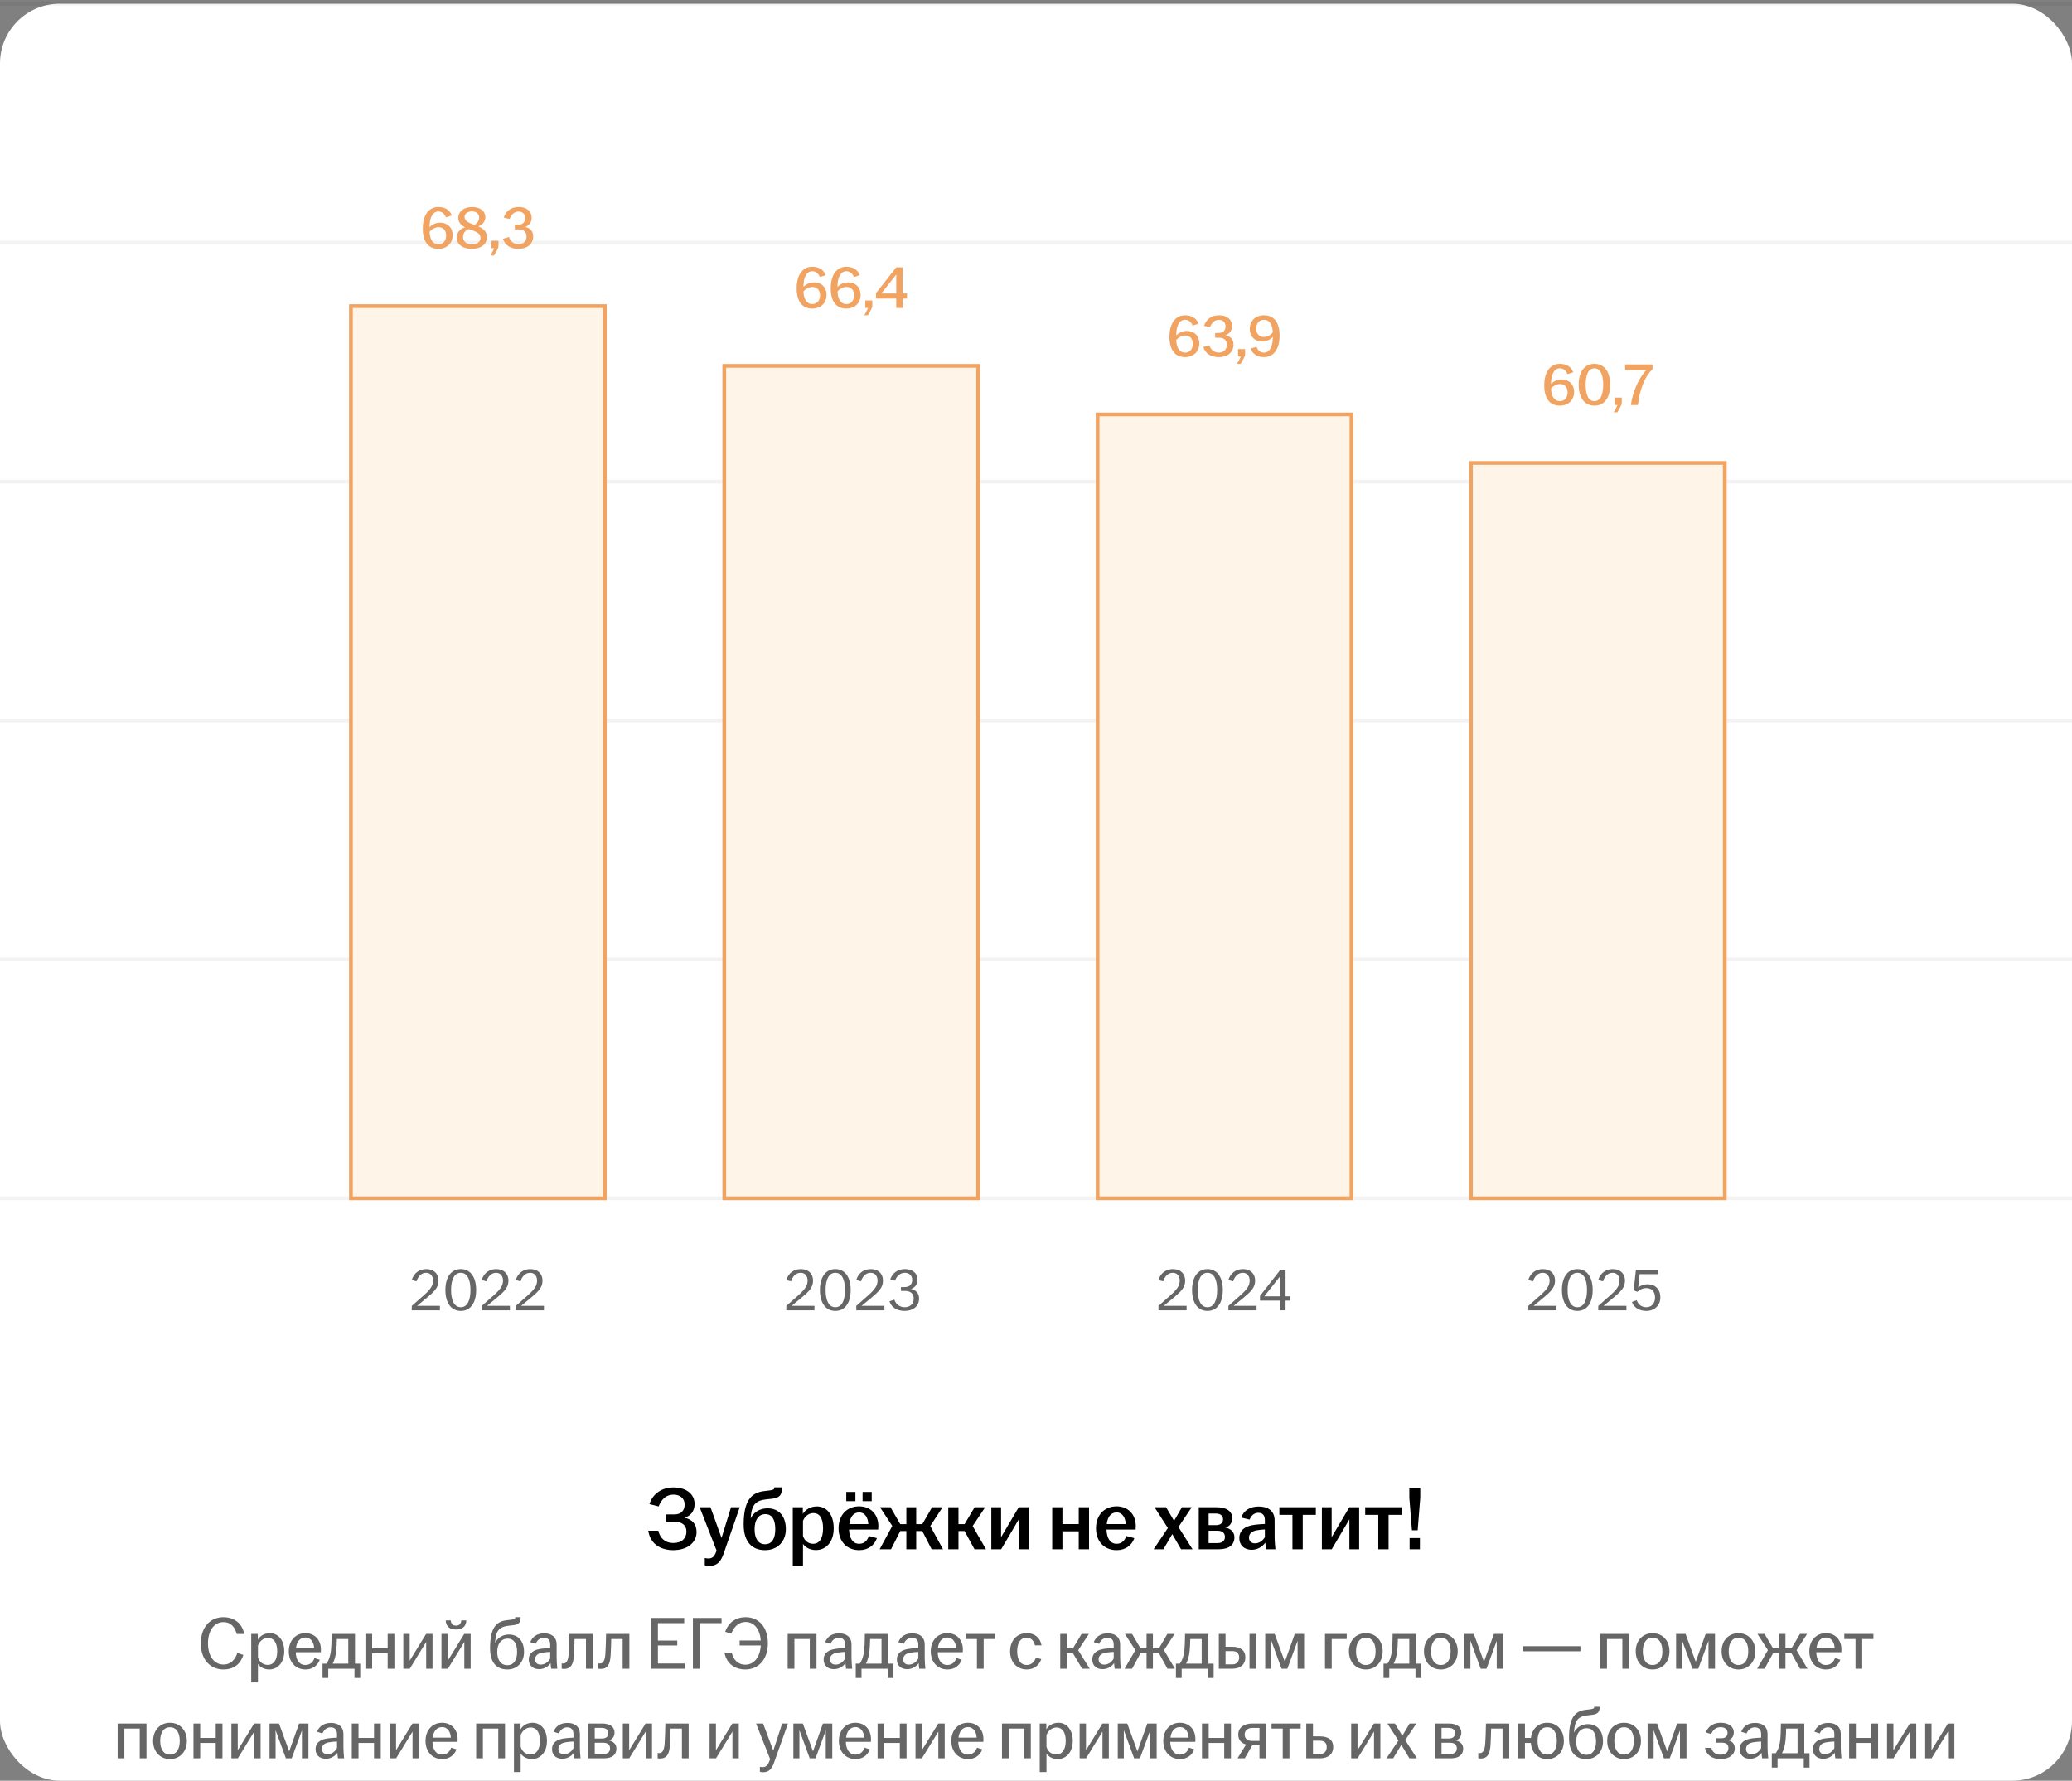
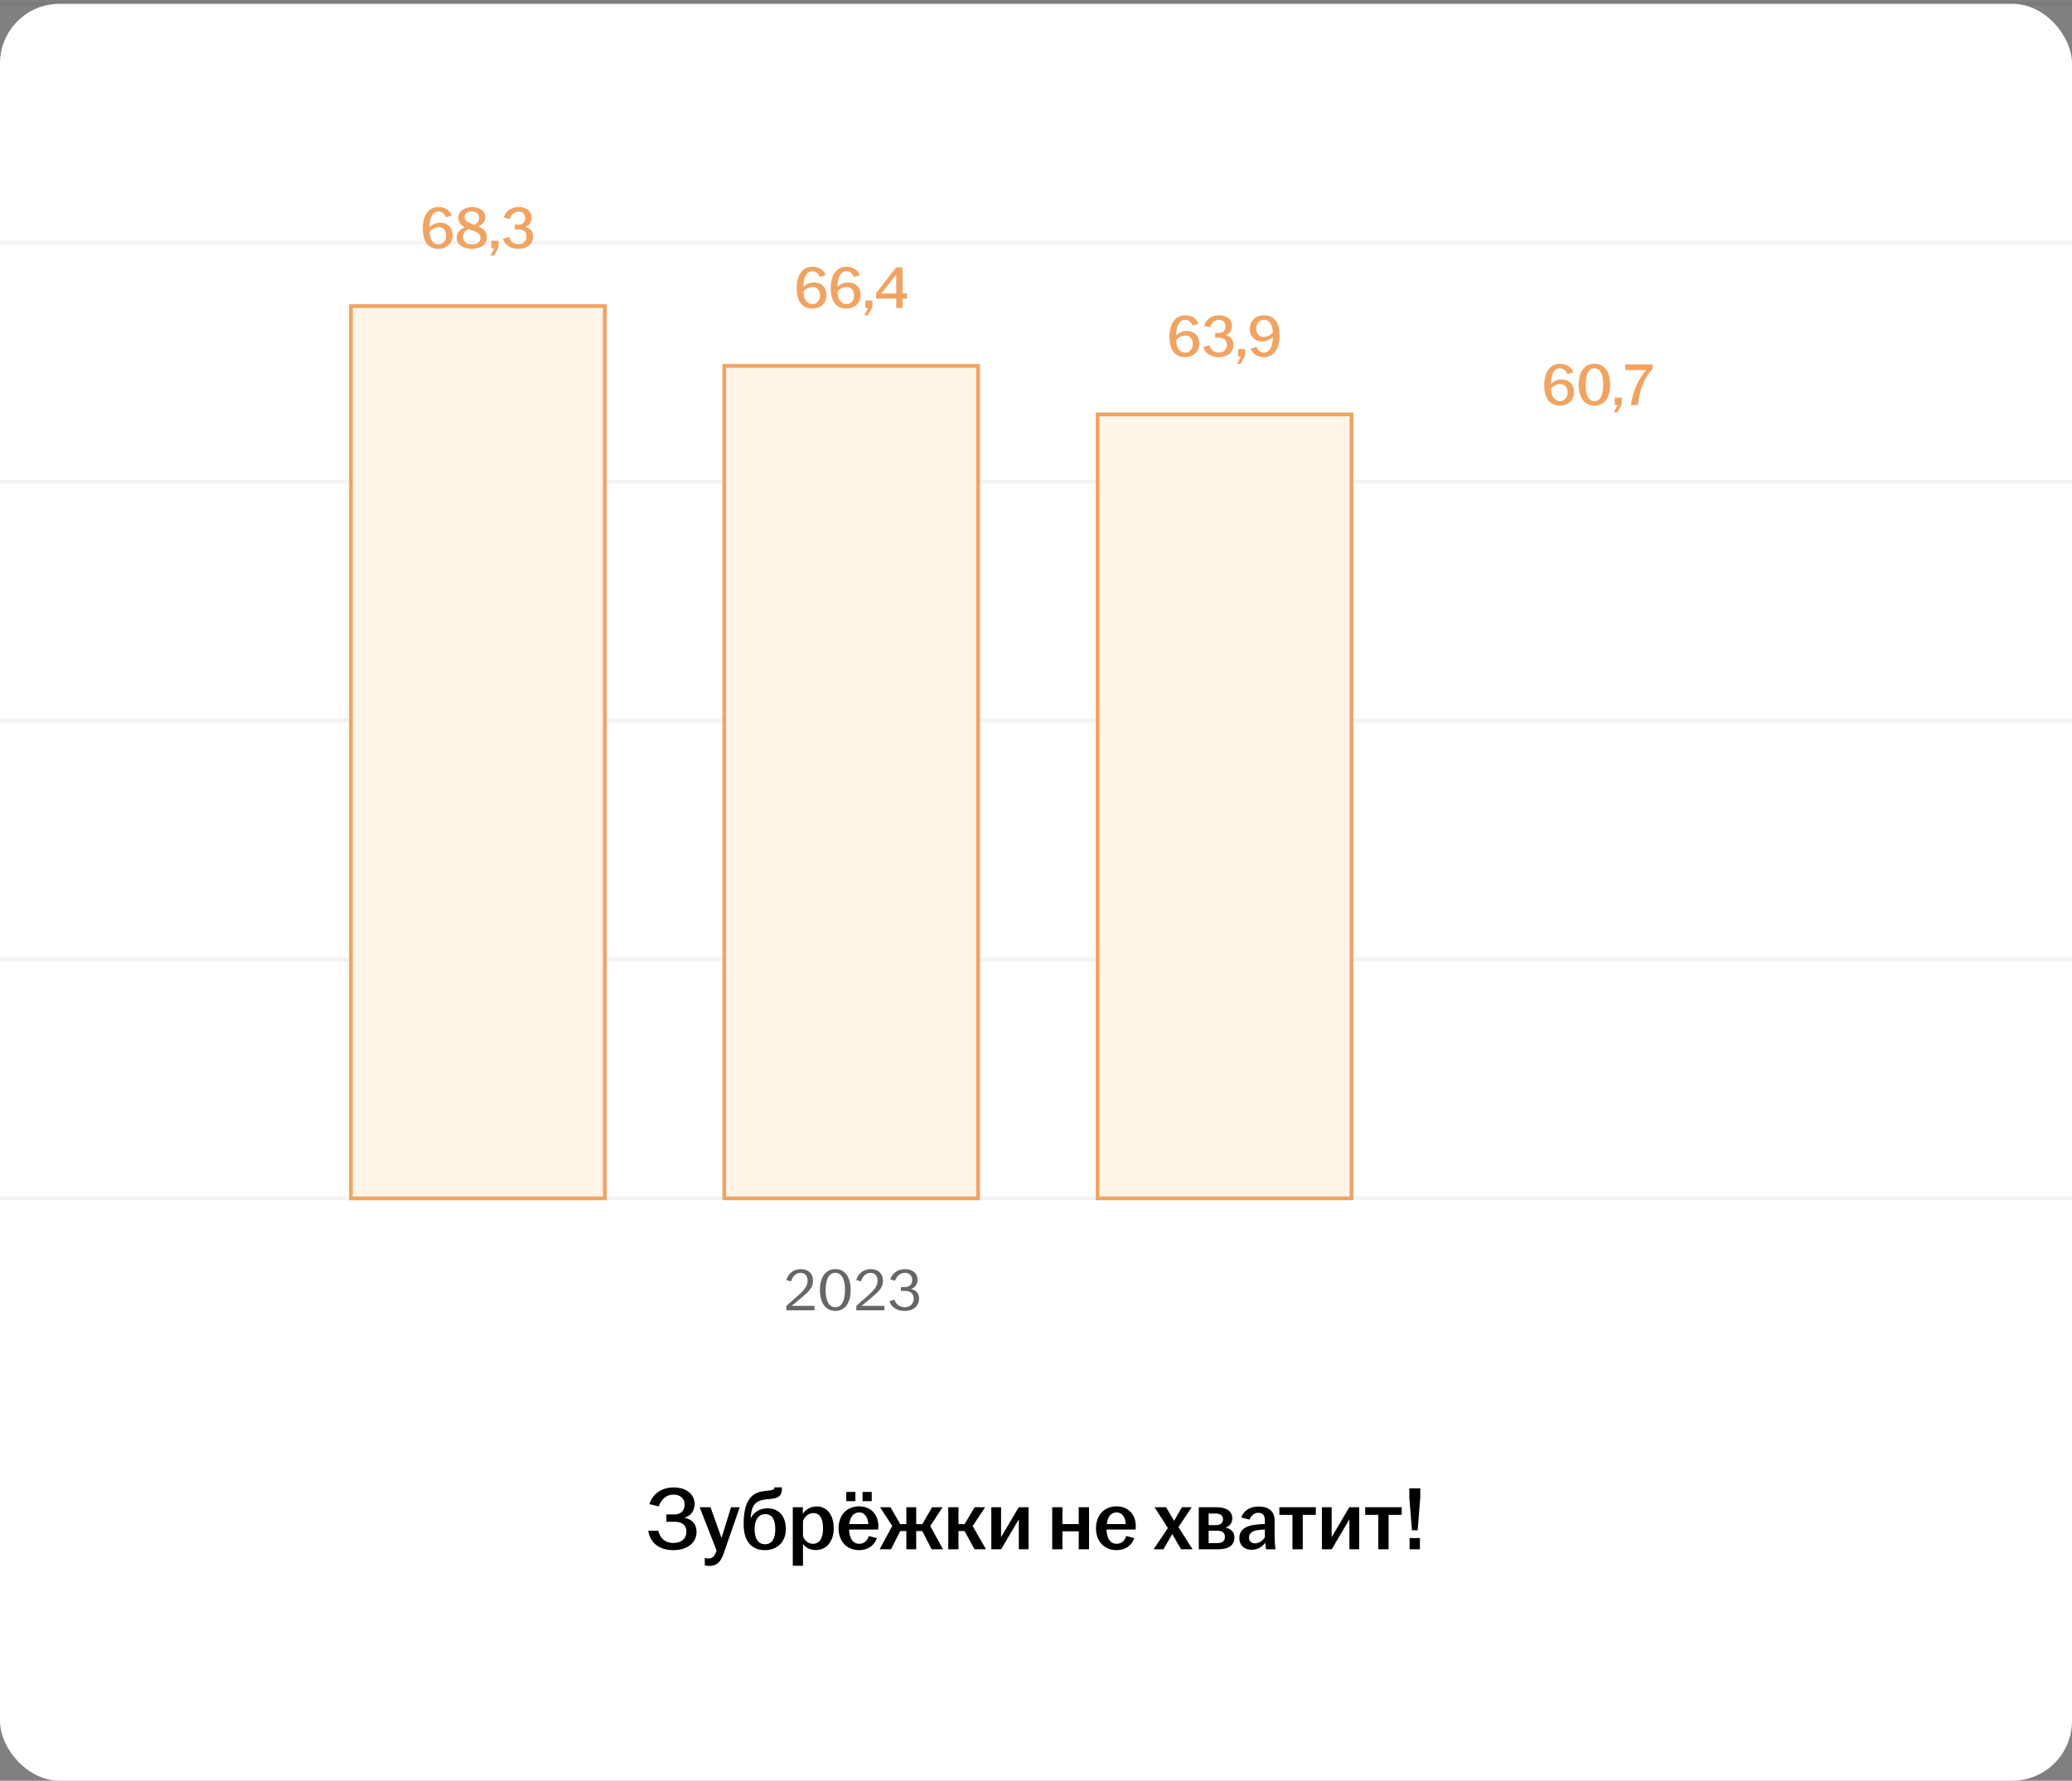
<svg xmlns="http://www.w3.org/2000/svg" width="555" height="477" viewBox="0 0 555 477" fill="none">
  <rect x="0" y="0" width="555" height="477" fill="#808080" stroke="none" />
  <rect y="1" width="555" height="476" rx="16" fill="white" />
  <g opacity="0.05">
    <path d="M555 1L6.67572e-06 1" stroke="black" />
    <path d="M555 65L6.67572e-06 65" stroke="black" />
    <path d="M555 129L6.67572e-06 129" stroke="black" />
    <path d="M555 193L6.67572e-06 193" stroke="black" />
    <path d="M555 257L6.67572e-06 257" stroke="black" />
    <path d="M555 321L6.67572e-06 321" stroke="black" />
  </g>
-   <path d="M110.304 349.816C111.376 348.888 112.8 347.624 113.632 346.872C115.36 345.336 116 344.312 116 343.032C116 341.864 115.328 340.952 114.176 340.952C112.864 340.952 111.984 341.896 111.568 343.24L110.288 342.888C110.864 341.032 112.304 339.96 114.192 339.96C116.128 339.96 117.456 341.128 117.456 343.032C117.456 344.904 116.384 345.928 114.304 347.672C113.44 348.392 112.592 349.08 111.712 349.8H117.84V351H110.304V349.816ZM123.43 351.16C120.838 351.16 119.302 349 119.302 345.56C119.302 342.12 120.838 339.96 123.43 339.96C126.022 339.96 127.542 342.12 127.542 345.56C127.542 349 126.022 351.16 123.43 351.16ZM120.822 345.56C120.822 348.312 121.67 350.168 123.43 350.168C125.19 350.168 126.022 348.312 126.022 345.56C126.022 342.808 125.19 340.952 123.43 340.952C121.67 340.952 120.822 342.808 120.822 345.56ZM129.038 349.816C130.11 348.888 131.534 347.624 132.366 346.872C134.094 345.336 134.734 344.312 134.734 343.032C134.734 341.864 134.062 340.952 132.91 340.952C131.598 340.952 130.718 341.896 130.302 343.24L129.022 342.888C129.598 341.032 131.038 339.96 132.926 339.96C134.862 339.96 136.19 341.128 136.19 343.032C136.19 344.904 135.118 345.928 133.038 347.672C132.174 348.392 131.326 349.08 130.446 349.8H136.574V351H129.038V349.816ZM138.163 349.816C139.235 348.888 140.659 347.624 141.491 346.872C143.219 345.336 143.859 344.312 143.859 343.032C143.859 341.864 143.187 340.952 142.035 340.952C140.723 340.952 139.843 341.896 139.427 343.24L138.147 342.888C138.723 341.032 140.163 339.96 142.051 339.96C143.987 339.96 145.315 341.128 145.315 343.032C145.315 344.904 144.243 345.928 142.163 347.672C141.299 348.392 140.451 349.08 139.571 349.8H145.699V351H138.163V349.816Z" fill="black" fill-opacity="0.6" />
  <path d="M210.626 349.816C211.698 348.888 213.122 347.624 213.954 346.872C215.682 345.336 216.322 344.312 216.322 343.032C216.322 341.864 215.65 340.952 214.498 340.952C213.186 340.952 212.306 341.896 211.89 343.24L210.61 342.888C211.186 341.032 212.626 339.96 214.514 339.96C216.45 339.96 217.778 341.128 217.778 343.032C217.778 344.904 216.706 345.928 214.626 347.672C213.762 348.392 212.914 349.08 212.034 349.8H218.162V351H210.626V349.816ZM223.751 351.16C221.159 351.16 219.623 349 219.623 345.56C219.623 342.12 221.159 339.96 223.751 339.96C226.343 339.96 227.863 342.12 227.863 345.56C227.863 349 226.343 351.16 223.751 351.16ZM221.143 345.56C221.143 348.312 221.991 350.168 223.751 350.168C225.511 350.168 226.343 348.312 226.343 345.56C226.343 342.808 225.511 340.952 223.751 340.952C221.991 340.952 221.143 342.808 221.143 345.56ZM229.36 349.816C230.432 348.888 231.856 347.624 232.688 346.872C234.416 345.336 235.056 344.312 235.056 343.032C235.056 341.864 234.384 340.952 233.232 340.952C231.92 340.952 231.04 341.896 230.624 343.24L229.344 342.888C229.92 341.032 231.36 339.96 233.248 339.96C235.184 339.96 236.512 341.128 236.512 343.032C236.512 344.904 235.44 345.928 233.36 347.672C232.496 348.392 231.648 349.08 230.768 349.8H236.896V351H229.36V349.816ZM242.357 351.16C240.325 351.16 238.837 350.296 238.245 348.584L239.557 348.136C239.957 349.32 240.933 350.168 242.341 350.168C243.813 350.168 244.741 349.224 244.741 347.864C244.741 346.504 243.893 345.8 242.341 345.8H241.317V344.776H242.341C243.685 344.776 244.341 343.992 244.341 342.856C244.341 341.768 243.637 340.952 242.389 340.952C241.077 340.952 240.165 341.88 239.733 343.064L238.453 342.696C239.125 340.952 240.453 339.96 242.437 339.96C244.437 339.96 245.765 341.08 245.765 342.792C245.765 343.976 245.125 344.936 244.005 345.272C245.301 345.56 246.181 346.328 246.181 347.848C246.181 349.896 244.581 351.16 242.357 351.16Z" fill="black" fill-opacity="0.6" />
-   <path d="M310.305 349.816C311.377 348.888 312.801 347.624 313.633 346.872C315.361 345.336 316.001 344.312 316.001 343.032C316.001 341.864 315.329 340.952 314.177 340.952C312.865 340.952 311.985 341.896 311.569 343.24L310.289 342.888C310.865 341.032 312.305 339.96 314.193 339.96C316.129 339.96 317.457 341.128 317.457 343.032C317.457 344.904 316.385 345.928 314.305 347.672C313.441 348.392 312.593 349.08 311.713 349.8H317.841V351H310.305V349.816ZM323.431 351.16C320.839 351.16 319.303 349 319.303 345.56C319.303 342.12 320.839 339.96 323.431 339.96C326.023 339.96 327.543 342.12 327.543 345.56C327.543 349 326.023 351.16 323.431 351.16ZM320.823 345.56C320.823 348.312 321.671 350.168 323.431 350.168C325.191 350.168 326.023 348.312 326.023 345.56C326.023 342.808 325.191 340.952 323.431 340.952C321.671 340.952 320.823 342.808 320.823 345.56ZM329.04 349.816C330.112 348.888 331.536 347.624 332.368 346.872C334.096 345.336 334.736 344.312 334.736 343.032C334.736 341.864 334.064 340.952 332.912 340.952C331.6 340.952 330.72 341.896 330.304 343.24L329.024 342.888C329.6 341.032 331.04 339.96 332.928 339.96C334.864 339.96 336.192 341.128 336.192 343.032C336.192 344.904 335.12 345.928 333.04 347.672C332.176 348.392 331.328 349.08 330.448 349.8H336.576V351H329.04V349.816ZM342.968 351V348.392H337.496V347.128L342.984 340.12H344.344V347.256H345.608V348.392H344.344V351H342.968ZM338.648 347.256H342.968V341.784L338.648 347.256Z" fill="black" fill-opacity="0.6" />
-   <path d="M409.375 349.816C410.447 348.888 411.871 347.624 412.703 346.872C414.431 345.336 415.071 344.312 415.071 343.032C415.071 341.864 414.399 340.952 413.247 340.952C411.935 340.952 411.055 341.896 410.639 343.24L409.359 342.888C409.935 341.032 411.375 339.96 413.263 339.96C415.199 339.96 416.527 341.128 416.527 343.032C416.527 344.904 415.455 345.928 413.375 347.672C412.511 348.392 411.663 349.08 410.783 349.8H416.911V351H409.375V349.816ZM422.501 351.16C419.909 351.16 418.373 349 418.373 345.56C418.373 342.12 419.909 339.96 422.501 339.96C425.093 339.96 426.613 342.12 426.613 345.56C426.613 349 425.093 351.16 422.501 351.16ZM419.893 345.56C419.893 348.312 420.741 350.168 422.501 350.168C424.261 350.168 425.093 348.312 425.093 345.56C425.093 342.808 424.261 340.952 422.501 340.952C420.741 340.952 419.893 342.808 419.893 345.56ZM428.11 349.816C429.182 348.888 430.606 347.624 431.438 346.872C433.166 345.336 433.806 344.312 433.806 343.032C433.806 341.864 433.134 340.952 431.982 340.952C430.67 340.952 429.79 341.896 429.374 343.24L428.094 342.888C428.67 341.032 430.11 339.96 431.998 339.96C433.934 339.96 435.262 341.128 435.262 343.032C435.262 344.904 434.19 345.928 432.11 347.672C431.246 348.392 430.398 349.08 429.518 349.8H435.646V351H428.11V349.816ZM440.995 351.16C439.123 351.16 437.683 350.312 437.123 348.76L438.403 348.296C438.819 349.432 439.667 350.168 440.995 350.168C442.371 350.168 443.315 349.128 443.315 347.56C443.315 346.024 442.467 345.048 440.979 345.048C440.019 345.048 439.203 345.464 438.595 346.04L437.587 345.64L438.195 340.12H444.083V341.32H439.187L438.803 344.888C439.379 344.392 440.275 344.024 441.267 344.024C443.427 344.024 444.739 345.384 444.739 347.544C444.739 349.656 443.187 351.16 440.995 351.16Z" fill="black" fill-opacity="0.6" />
  <path d="M180.363 415.24C176.595 415.24 174.123 413.296 173.643 410.032H176.331C176.739 411.88 178.035 413.32 180.363 413.32C182.691 413.32 183.867 412 183.867 410.272C183.867 408.688 182.811 407.632 180.723 407.632H178.491V405.664H180.675C182.523 405.664 183.387 404.512 183.387 403C183.387 401.44 182.235 400.36 180.411 400.36C178.347 400.36 177.099 401.752 176.427 403.528L173.955 402.904C174.843 400.12 177.267 398.44 180.411 398.44C183.699 398.44 186.051 400.12 186.051 402.88C186.051 404.68 185.091 406.048 183.339 406.552C185.379 406.984 186.579 408.208 186.579 410.392C186.579 413.152 184.179 415.24 180.363 415.24ZM189.979 419.464C189.571 419.464 189.091 419.392 188.779 419.296V417.328C189.019 417.4 189.379 417.472 189.715 417.472C190.771 417.472 191.323 416.992 191.755 415.84L191.947 415.36L187.411 403.744H190.315L193.267 411.976L195.811 403.744H198.139L193.819 416.2C193.003 418.528 191.923 419.464 189.979 419.464ZM204.928 415.24C201.472 415.24 199.192 413.08 199.192 408.352C199.192 402.136 201.136 399.832 204.664 399.424L206.224 399.232C207.184 399.112 207.424 398.92 207.424 398.488V398.416H209.44V398.752C209.44 400.432 208.816 401.224 206.8 401.464L205.24 401.632C202.528 401.92 201.352 403.024 201.112 406.264L201.088 406.72C201.808 405.16 203.464 404.032 205.576 404.032C208.648 404.032 210.496 406.144 210.496 409.6C210.496 413.032 208.168 415.24 204.928 415.24ZM202.12 409.624C202.12 412.024 203.032 413.656 204.928 413.656C206.848 413.656 207.664 412.024 207.664 409.624C207.664 407.248 206.92 405.592 205 405.592C203.104 405.592 202.12 407.248 202.12 409.624ZM212.35 419.416V403.744H215.038V405.52C215.734 404.44 216.982 403.528 218.806 403.528C221.302 403.528 223.318 405.544 223.318 409.384C223.318 413.224 221.11 415.216 218.542 415.216C216.934 415.216 215.71 414.496 215.086 413.56V419.416H212.35ZM215.086 411.424C215.446 412.648 216.478 413.536 217.774 413.536C219.478 413.536 220.462 412.096 220.462 409.384C220.462 406.648 219.502 405.304 217.87 405.304C216.622 405.304 215.542 406.216 215.086 407.392V411.424ZM230.136 415.24C226.896 415.24 224.616 412.96 224.616 409.384C224.616 405.808 226.896 403.504 230.112 403.504C233.16 403.504 235.272 405.592 235.272 408.808C235.272 409.192 235.248 409.48 235.224 409.72H227.424C227.52 411.976 228.36 413.536 230.136 413.536C231.6 413.536 232.368 412.552 232.728 411.448L234.888 412.024C234.24 413.872 232.608 415.24 230.136 415.24ZM226.68 402.112V399.64H229.128V402.112H226.68ZM227.496 408.256H232.584C232.512 406.696 231.792 405.136 230.136 405.136C228.552 405.136 227.712 406.408 227.496 408.256ZM231.048 402.112V399.64H233.496V402.112H231.048ZM235.621 415L239.005 408.76L235.717 403.744H238.525L241.141 408.28H242.773V403.744H245.413V408.28H247.045L249.661 403.744H252.469L249.181 408.784L252.589 415H249.541L247.045 410.128H245.413V415H242.773V410.128H241.141L238.669 415H235.621ZM253.999 415V403.744H256.735V408.28H258.367L261.055 403.744H263.887L260.527 408.784L264.103 415H261.031L258.367 410.128H256.735V415H253.999ZM265.53 415V403.744H268.146V411.76L272.874 403.744H275.514V415H272.898V406.984L268.17 415H265.53ZM281.842 415V403.744H284.578V408.256H288.946V403.744H291.706V415H288.946V410.2H284.578V415H281.842ZM299.089 415.24C295.849 415.24 293.569 412.96 293.569 409.384C293.569 405.808 295.849 403.504 299.065 403.504C302.113 403.504 304.225 405.592 304.225 408.808C304.225 409.192 304.201 409.48 304.177 409.72H296.377C296.473 411.976 297.313 413.536 299.089 413.536C300.553 413.536 301.321 412.552 301.681 411.448L303.841 412.024C303.193 413.872 301.561 415.24 299.089 415.24ZM296.449 408.256H301.537C301.465 406.696 300.745 405.136 299.089 405.136C297.505 405.136 296.665 406.408 296.449 408.256ZM309.01 415L312.826 409.312L309.25 403.744H312.346L314.482 407.392L316.594 403.744H319.21L315.658 409.048L319.426 415H316.354L314.002 410.944L311.626 415H309.01ZM321.1 415V403.744H325.852C328.492 403.744 330.076 404.776 330.076 406.72C330.076 407.896 329.404 408.88 328.228 409.192C329.596 409.456 330.652 410.32 330.652 411.808C330.652 413.776 329.26 415 326.452 415H321.1ZM323.74 413.344H326.092C327.46 413.344 328.108 412.72 328.108 411.688C328.108 410.656 327.436 410.032 326.068 410.032H323.74V413.344ZM323.74 408.544H325.684C326.932 408.544 327.604 407.968 327.604 406.96C327.604 406 326.908 405.424 325.588 405.424H323.74V408.544ZM335.275 415.144C333.283 415.144 331.963 413.92 331.963 412.024C331.963 409.72 333.739 408.712 336.259 408.424C337.195 408.304 338.107 408.256 338.803 408.232V407.2C338.803 405.88 338.179 405.232 337.027 405.232C335.899 405.232 335.107 406.024 334.723 407.056L332.467 406.504C333.163 404.56 334.891 403.552 337.147 403.552C339.667 403.552 341.419 404.728 341.419 407.272V411.616C341.419 412.816 341.539 414.016 341.635 415H339.115C339.043 414.472 338.947 413.776 338.923 413.224C338.227 414.232 336.931 415.144 335.275 415.144ZM334.555 411.88C334.555 412.864 335.203 413.416 336.163 413.416C337.267 413.416 338.251 412.72 338.803 411.76V409.696C338.131 409.72 337.459 409.792 336.715 409.912C335.347 410.128 334.555 410.8 334.555 411.88ZM346.192 415V405.784H342.688V403.744H352.456V405.784H348.952V415H346.192ZM354.077 415V403.744H356.693V411.76L361.421 403.744H364.061V415H361.445V406.984L356.717 415H354.077ZM369.184 415V405.784H365.68V403.744H375.448V405.784H371.944V415H369.184ZM378.197 409.912L377.501 401.176V398.68H380.429V401.176L379.733 409.912H378.197ZM377.573 415V412H380.333V415H377.573Z" fill="black" />
-   <path d="M59.851 447.2C56.311 447.2 53.791 444.54 53.791 440.22C53.791 435.9 56.271 433.2 59.851 433.2C62.871 433.2 64.931 435 65.411 437.7H63.391C62.991 435.98 61.911 434.52 59.851 434.52C57.291 434.52 55.711 436.86 55.711 440.22C55.711 443.58 57.331 445.88 59.851 445.88C61.911 445.88 63.051 444.42 63.571 442.78L65.191 443.3C64.471 445.62 62.751 447.2 59.851 447.2ZM67.294 450.68V437.68H69.054V439.22C69.654 438.26 70.714 437.48 72.294 437.48C74.394 437.48 76.134 439.18 76.134 442.34C76.134 445.5 74.254 447.2 72.094 447.2C70.694 447.2 69.634 446.54 69.094 445.72V450.68H67.294ZM69.094 443.88C69.394 445.08 70.394 445.98 71.694 445.98C73.294 445.98 74.254 444.64 74.254 442.34C74.254 440.04 73.334 438.74 71.774 438.74C70.534 438.74 69.494 439.66 69.094 440.8V443.88ZM81.817 447.2C79.217 447.2 77.357 445.26 77.357 442.34C77.357 439.42 79.217 437.48 81.797 437.48C84.337 437.48 85.957 439.3 85.957 441.84C85.957 442.18 85.957 442.4 85.937 442.58H79.217C79.277 444.54 80.097 446 81.797 446C83.177 446 83.897 445.1 84.237 444.14L85.657 444.6C85.097 446.1 83.797 447.2 81.817 447.2ZM79.277 441.46H84.137C84.097 440.12 83.397 438.64 81.797 438.64C80.297 438.64 79.477 439.82 79.277 441.46ZM86.389 449.48V445.64H87.429C88.149 444.7 88.529 443.34 88.669 441.94C88.769 441 88.789 439.9 88.829 437.68H95.089V445.64H96.489V449.48H94.949V447H87.929V449.48H86.389ZM89.109 445.64H93.289V439.04H90.229C90.209 440.08 90.169 441.16 90.069 442.16C89.929 443.56 89.609 444.7 89.109 445.64ZM97.88 447V437.68H99.68V441.54H103.84V437.68H105.64V447H103.84V442.88H99.68V447H97.88ZM108.036 447V437.68H109.736V444.84L114.136 437.68H115.856V447H114.156V439.84L109.756 447H108.036ZM118.251 447V437.68H119.951V444.84L124.351 437.68H126.071V447H124.371V439.84L119.971 447H118.251ZM119.391 434.06H120.731C120.831 434.94 121.211 435.46 122.151 435.46C123.091 435.46 123.471 434.94 123.571 434.06H124.911C124.851 435.52 124.031 436.5 122.151 436.5C120.271 436.5 119.451 435.52 119.391 434.06ZM135.889 447.2C133.089 447.2 131.269 445.46 131.269 441.52C131.269 436.02 132.929 434.3 135.849 434C136.229 433.96 136.749 433.9 137.009 433.86C137.829 433.76 138.009 433.62 138.009 433.26V433.2H139.449V433.42C139.449 434.56 138.989 435.16 137.509 435.34L136.289 435.48C133.889 435.74 132.849 436.64 132.629 439.7L132.609 440.1C133.209 438.8 134.589 437.84 136.289 437.84C138.889 437.84 140.369 439.68 140.369 442.5C140.369 445.32 138.489 447.2 135.889 447.2ZM133.189 442.5C133.189 444.58 134.089 446.06 135.889 446.06C137.689 446.06 138.509 444.58 138.509 442.5C138.509 440.42 137.769 438.94 135.969 438.94C134.169 438.94 133.189 440.42 133.189 442.5ZM144.398 447.12C142.738 447.12 141.638 446.12 141.638 444.56C141.638 442.68 143.098 441.88 145.058 441.64C145.898 441.54 146.758 441.48 147.378 441.46V440.54C147.378 439.3 146.778 438.7 145.678 438.7C144.598 438.7 143.858 439.42 143.478 440.34L142.038 439.88C142.638 438.3 144.038 437.52 145.758 437.52C147.678 437.52 149.098 438.46 149.098 440.52V444.08C149.098 445.1 149.198 446.16 149.278 447H147.638C147.578 446.56 147.498 445.98 147.478 445.5C146.898 446.38 145.758 447.12 144.398 447.12ZM143.338 444.5C143.338 445.4 143.918 445.9 144.838 445.9C145.918 445.9 146.878 445.22 147.378 444.26V442.5C146.698 442.52 146.018 442.58 145.278 442.7C144.018 442.9 143.338 443.52 143.338 444.5ZM151.037 447.06C150.857 447.06 150.677 447.04 150.457 447V445.58C150.577 445.6 150.717 445.6 150.877 445.6C151.637 445.6 152.177 444.98 152.317 443.14C152.417 441.78 152.477 440 152.517 437.68H158.757V447H156.957V439.04H153.897C153.877 440.48 153.817 442.06 153.737 443.42C153.597 445.88 152.897 447.06 151.037 447.06ZM160.861 447.06C160.681 447.06 160.501 447.04 160.281 447V445.58C160.401 445.6 160.541 445.6 160.701 445.6C161.461 445.6 162.001 444.98 162.141 443.14C162.241 441.78 162.301 440 162.341 437.68H168.581V447H166.781V439.04H163.721C163.701 440.48 163.641 442.06 163.561 443.42C163.421 445.88 162.721 447.06 160.861 447.06ZM174.388 447V433.4H183.268V434.8H176.228V439.46H181.408V440.78H176.228V445.6H183.408V447H174.388ZM185.599 447V433.4H193.279V434.8H187.439V447H185.599ZM199.619 447.2C196.599 447.2 194.539 445.4 194.059 442.7H195.999C196.399 444.42 197.559 445.92 199.619 445.92C202.039 445.92 203.599 443.82 203.779 440.78H198.119V439.44H203.779C203.559 436.48 202.059 434.48 199.719 434.48C197.659 434.48 196.439 436.08 195.879 437.62L194.239 437.1C195.019 434.88 196.819 433.2 199.719 433.2C203.259 433.2 205.679 435.86 205.679 440.18C205.679 444.5 203.199 447.2 199.619 447.2ZM210.985 447V437.68H218.705V447H216.905V439.04H212.785V447H210.985ZM223.382 447.12C221.722 447.12 220.622 446.12 220.622 444.56C220.622 442.68 222.082 441.88 224.042 441.64C224.882 441.54 225.742 441.48 226.362 441.46V440.54C226.362 439.3 225.762 438.7 224.662 438.7C223.582 438.7 222.842 439.42 222.462 440.34L221.022 439.88C221.622 438.3 223.022 437.52 224.742 437.52C226.662 437.52 228.082 438.46 228.082 440.52V444.08C228.082 445.1 228.182 446.16 228.262 447H226.622C226.562 446.56 226.482 445.98 226.462 445.5C225.882 446.38 224.742 447.12 223.382 447.12ZM222.322 444.5C222.322 445.4 222.902 445.9 223.822 445.9C224.902 445.9 225.862 445.22 226.362 444.26V442.5C225.682 442.52 225.002 442.58 224.262 442.7C223.002 442.9 222.322 443.52 222.322 444.5ZM229.221 449.48V445.64H230.261C230.981 444.7 231.361 443.34 231.501 441.94C231.601 441 231.621 439.9 231.661 437.68H237.921V445.64H239.321V449.48H237.781V447H230.761V449.48H229.221ZM231.941 445.64H236.121V439.04H233.061C233.041 440.08 233.001 441.16 232.901 442.16C232.761 443.56 232.441 444.7 231.941 445.64ZM242.992 447.12C241.332 447.12 240.232 446.12 240.232 444.56C240.232 442.68 241.692 441.88 243.652 441.64C244.492 441.54 245.352 441.48 245.972 441.46V440.54C245.972 439.3 245.372 438.7 244.272 438.7C243.192 438.7 242.452 439.42 242.072 440.34L240.632 439.88C241.232 438.3 242.632 437.52 244.352 437.52C246.272 437.52 247.692 438.46 247.692 440.52V444.08C247.692 445.1 247.792 446.16 247.872 447H246.232C246.172 446.56 246.092 445.98 246.072 445.5C245.492 446.38 244.352 447.12 242.992 447.12ZM241.932 444.5C241.932 445.4 242.512 445.9 243.432 445.9C244.512 445.9 245.472 445.22 245.972 444.26V442.5C245.292 442.52 244.612 442.58 243.872 442.7C242.612 442.9 241.932 443.52 241.932 444.5ZM253.77 447.2C251.17 447.2 249.31 445.26 249.31 442.34C249.31 439.42 251.17 437.48 253.75 437.48C256.29 437.48 257.91 439.3 257.91 441.84C257.91 442.18 257.91 442.4 257.89 442.58H251.17C251.23 444.54 252.05 446 253.75 446C255.13 446 255.85 445.1 256.19 444.14L257.61 444.6C257.05 446.1 255.75 447.2 253.77 447.2ZM251.23 441.46H256.09C256.05 440.12 255.35 438.64 253.75 438.64C252.25 438.64 251.43 439.82 251.23 441.46ZM261.679 447V439.04H258.679V437.68H266.479V439.04H263.479V447H261.679ZM275.02 447.2C272.42 447.2 270.56 445.26 270.56 442.34C270.56 439.42 272.42 437.48 275.02 437.48C277.3 437.48 278.68 438.86 278.98 440.74H277.22C276.94 439.6 276.26 438.68 275.02 438.68C273.24 438.68 272.46 440.26 272.46 442.34C272.46 444.42 273.24 446 275.02 446C276.38 446 277.16 445.02 277.5 443.98L278.92 444.44C278.32 446.1 277 447.2 275.02 447.2ZM283.993 447V437.68H285.793V441.54H287.393L289.713 437.68H291.673L288.793 442.04L291.893 447H289.853L287.353 442.78H285.793V447H283.993ZM295.335 447.12C293.675 447.12 292.575 446.12 292.575 444.56C292.575 442.68 294.035 441.88 295.995 441.64C296.835 441.54 297.695 441.48 298.315 441.46V440.54C298.315 439.3 297.715 438.7 296.615 438.7C295.535 438.7 294.795 439.42 294.415 440.34L292.975 439.88C293.575 438.3 294.975 437.52 296.695 437.52C298.615 437.52 300.035 438.46 300.035 440.52V444.08C300.035 445.1 300.135 446.16 300.215 447H298.575C298.515 446.56 298.435 445.98 298.415 445.5C297.835 446.38 296.695 447.12 295.335 447.12ZM294.275 444.5C294.275 445.4 294.855 445.9 295.775 445.9C296.855 445.9 297.815 445.22 298.315 444.26V442.5C297.635 442.52 296.955 442.58 296.215 442.7C294.955 442.9 294.275 443.52 294.275 444.5ZM301.234 447L304.114 442.02L301.314 437.68H303.234L305.494 441.54H307.114V437.68H308.814V441.54H310.434L312.694 437.68H314.614L311.794 442.04L314.714 447H312.714L310.394 442.78H308.814V447H307.114V442.78H305.534L303.234 447H301.234ZM314.983 449.48V445.64H316.023C316.743 444.7 317.123 443.34 317.263 441.94C317.363 441 317.383 439.9 317.423 437.68H323.683V445.64H325.083V449.48H323.543V447H316.523V449.48H314.983ZM317.703 445.64H321.883V439.04H318.823C318.803 440.08 318.763 441.16 318.663 442.16C318.523 443.56 318.203 444.7 317.703 445.64ZM326.473 447V437.68H328.273V441.12H330.053C332.193 441.12 333.573 442 333.573 443.96C333.573 445.92 332.193 447 330.053 447H326.473ZM328.273 445.84H330.093C331.293 445.84 331.913 445.06 331.913 443.98C331.913 442.9 331.293 442.28 330.093 442.28H328.273V445.84ZM334.693 447V437.68H336.493V447H334.693ZM338.895 447V437.68H341.435L344.155 445.14L346.815 437.68H349.315V447H347.575V439.52L344.835 447H343.275L340.515 439.46V447H338.895ZM354.911 447V437.68H360.731V439.04H356.711V447H354.911ZM365.842 447.2C363.242 447.2 361.322 445.26 361.322 442.34C361.322 439.42 363.242 437.48 365.842 437.48C368.442 437.48 370.362 439.42 370.362 442.34C370.362 445.26 368.442 447.2 365.842 447.2ZM363.222 442.34C363.222 444.42 364.042 446 365.842 446C367.642 446 368.462 444.42 368.462 442.34C368.462 440.26 367.642 438.68 365.842 438.68C364.042 438.68 363.222 440.26 363.222 442.34ZM370.588 449.48V445.64H371.628C372.348 444.7 372.728 443.34 372.868 441.94C372.968 441 372.988 439.9 373.028 437.68H379.288V445.64H380.688V449.48H379.148V447H372.128V449.48H370.588ZM373.308 445.64H377.488V439.04H374.428C374.408 440.08 374.368 441.16 374.268 442.16C374.128 443.56 373.808 444.7 373.308 445.64ZM385.94 447.2C383.34 447.2 381.42 445.26 381.42 442.34C381.42 439.42 383.34 437.48 385.94 437.48C388.54 437.48 390.46 439.42 390.46 442.34C390.46 445.26 388.54 447.2 385.94 447.2ZM383.32 442.34C383.32 444.42 384.14 446 385.94 446C387.74 446 388.56 444.42 388.56 442.34C388.56 440.26 387.74 438.68 385.94 438.68C384.14 438.68 383.32 440.26 383.32 442.34ZM392.235 447V437.68H394.775L397.495 445.14L400.155 437.68H402.655V447H400.915V439.52L398.175 447H396.615L393.855 439.46V447H392.235ZM407.951 442.32V440.96H423.331V442.32H407.951ZM428.641 447V437.68H436.361V447H434.561V439.04H430.441V447H428.641ZM442.659 447.2C440.059 447.2 438.139 445.26 438.139 442.34C438.139 439.42 440.059 437.48 442.659 437.48C445.259 437.48 447.179 439.42 447.179 442.34C447.179 445.26 445.259 447.2 442.659 447.2ZM440.039 442.34C440.039 444.42 440.859 446 442.659 446C444.459 446 445.279 444.42 445.279 442.34C445.279 440.26 444.459 438.68 442.659 438.68C440.859 438.68 440.039 440.26 440.039 442.34ZM448.954 447V437.68H451.494L454.214 445.14L456.874 437.68H459.374V447H457.634V439.52L454.894 447H453.334L450.574 439.46V447H448.954ZM465.666 447.2C463.066 447.2 461.146 445.26 461.146 442.34C461.146 439.42 463.066 437.48 465.666 437.48C468.266 437.48 470.186 439.42 470.186 442.34C470.186 445.26 468.266 447.2 465.666 447.2ZM463.046 442.34C463.046 444.42 463.866 446 465.666 446C467.466 446 468.286 444.42 468.286 442.34C468.286 440.26 467.466 438.68 465.666 438.68C463.866 438.68 463.046 440.26 463.046 442.34ZM470.668 447L473.548 442.02L470.748 437.68H472.668L474.928 441.54H476.548V437.68H478.248V441.54H479.868L482.128 437.68H484.048L481.228 442.04L484.148 447H482.148L479.828 442.78H478.248V447H476.548V442.78H474.968L472.668 447H470.668ZM489.103 447.2C486.503 447.2 484.643 445.26 484.643 442.34C484.643 439.42 486.503 437.48 489.083 437.48C491.623 437.48 493.243 439.3 493.243 441.84C493.243 442.18 493.243 442.4 493.223 442.58H486.503C486.562 444.54 487.383 446 489.083 446C490.463 446 491.183 445.1 491.523 444.14L492.943 444.6C492.383 446.1 491.083 447.2 489.103 447.2ZM486.562 441.46H491.423C491.383 440.12 490.683 438.64 489.083 438.64C487.583 438.64 486.763 439.82 486.562 441.46ZM497.011 447V439.04H494.011V437.68H501.811V439.04H498.811V447H497.011ZM31.512 471V461.68H39.233V471H37.432V463.04H33.312V471H31.512ZM45.53 471.2C42.93 471.2 41.01 469.26 41.01 466.34C41.01 463.42 42.93 461.48 45.53 461.48C48.13 461.48 50.05 463.42 50.05 466.34C50.05 469.26 48.13 471.2 45.53 471.2ZM42.91 466.34C42.91 468.42 43.73 470 45.53 470C47.33 470 48.15 468.42 48.15 466.34C48.15 464.26 47.33 462.68 45.53 462.68C43.73 462.68 42.91 464.26 42.91 466.34ZM51.825 471V461.68H53.625V465.54H57.785V461.68H59.585V471H57.785V466.88H53.625V471H51.825ZM61.981 471V461.68H63.681V468.84L68.081 461.68H69.801V471H68.101V463.84L63.701 471H61.981ZM72.196 471V461.68H74.736L77.456 469.14L80.116 461.68H82.616V471H80.876V463.52L78.136 471H76.576L73.816 463.46V471H72.196ZM87.289 471.12C85.629 471.12 84.529 470.12 84.529 468.56C84.529 466.68 85.989 465.88 87.949 465.64C88.789 465.54 89.649 465.48 90.269 465.46V464.54C90.269 463.3 89.669 462.7 88.569 462.7C87.489 462.7 86.749 463.42 86.369 464.34L84.929 463.88C85.529 462.3 86.929 461.52 88.649 461.52C90.569 461.52 91.989 462.46 91.989 464.52V468.08C91.989 469.1 92.089 470.16 92.169 471H90.529C90.469 470.56 90.389 469.98 90.369 469.5C89.789 470.38 88.649 471.12 87.289 471.12ZM86.229 468.5C86.229 469.4 86.809 469.9 87.729 469.9C88.809 469.9 89.769 469.22 90.269 468.26V466.5C89.589 466.52 88.909 466.58 88.169 466.7C86.909 466.9 86.229 467.52 86.229 468.5ZM94.227 471V461.68H96.027V465.54H100.187V461.68H101.987V471H100.187V466.88H96.027V471H94.227ZM104.384 471V461.68H106.084V468.84L110.484 461.68H112.204V471H110.504V463.84L106.104 471H104.384ZM118.438 471.2C115.838 471.2 113.978 469.26 113.978 466.34C113.978 463.42 115.838 461.48 118.418 461.48C120.958 461.48 122.578 463.3 122.578 465.84C122.578 466.18 122.578 466.4 122.558 466.58H115.838C115.898 468.54 116.718 470 118.418 470C119.798 470 120.518 469.1 120.858 468.14L122.278 468.6C121.718 470.1 120.418 471.2 118.438 471.2ZM115.898 465.46H120.758C120.718 464.12 120.018 462.64 118.418 462.64C116.918 462.64 116.098 463.82 115.898 465.46ZM127.548 471V461.68H135.268V471H133.468V463.04H129.348V471H127.548ZM137.665 474.68V461.68H139.425V463.22C140.025 462.26 141.085 461.48 142.665 461.48C144.765 461.48 146.505 463.18 146.505 466.34C146.505 469.5 144.625 471.2 142.465 471.2C141.065 471.2 140.005 470.54 139.465 469.72V474.68H137.665ZM139.465 467.88C139.765 469.08 140.765 469.98 142.065 469.98C143.665 469.98 144.625 468.64 144.625 466.34C144.625 464.04 143.705 462.74 142.145 462.74C140.905 462.74 139.865 463.66 139.465 464.8V467.88ZM150.628 471.12C148.968 471.12 147.868 470.12 147.868 468.56C147.868 466.68 149.328 465.88 151.288 465.64C152.128 465.54 152.988 465.48 153.608 465.46V464.54C153.608 463.3 153.008 462.7 151.908 462.7C150.828 462.7 150.088 463.42 149.708 464.34L148.268 463.88C148.868 462.3 150.268 461.52 151.988 461.52C153.908 461.52 155.328 462.46 155.328 464.52V468.08C155.328 469.1 155.428 470.16 155.508 471H153.868C153.808 470.56 153.728 469.98 153.708 469.5C153.128 470.38 151.988 471.12 150.628 471.12ZM149.568 468.5C149.568 469.4 150.148 469.9 151.068 469.9C152.148 469.9 153.108 469.22 153.608 468.26V466.5C152.928 466.52 152.248 466.58 151.508 466.7C150.248 466.9 149.568 467.52 149.568 468.5ZM157.567 471V461.68H161.227C163.327 461.68 164.607 462.52 164.607 464.12C164.607 465.1 164.087 465.94 163.087 466.2C164.227 466.44 165.107 467.16 165.107 468.4C165.107 470.02 164.027 471 161.747 471H157.567ZM159.307 469.84H161.567C162.847 469.84 163.407 469.24 163.407 468.34C163.407 467.4 162.807 466.82 161.547 466.82H159.307V469.84ZM159.307 465.7H161.207C162.367 465.7 162.947 465.14 162.947 464.26C162.947 463.4 162.347 462.84 161.087 462.84H159.307V465.7ZM166.825 471V461.68H168.525V468.84L172.925 461.68H174.645V471H172.945V463.84L168.545 471H166.825ZM176.74 471.06C176.56 471.06 176.38 471.04 176.16 471V469.58C176.28 469.6 176.42 469.6 176.58 469.6C177.34 469.6 177.88 468.98 178.02 467.14C178.12 465.78 178.18 464 178.22 461.68H184.46V471H182.66V463.04H179.6C179.58 464.48 179.52 466.06 179.44 467.42C179.3 469.88 178.6 471.06 176.74 471.06ZM190.067 471V461.68H191.767V468.84L196.167 461.68H197.887V471H196.187V463.84L191.787 471H190.067ZM204.385 474.72C204.085 474.72 203.745 474.66 203.545 474.6V473.26C203.705 473.3 203.985 473.36 204.245 473.36C205.165 473.36 205.665 472.86 206.065 471.8L206.285 471.22L202.525 461.68H204.405L207.125 468.96L209.505 461.68H211.065L207.305 472.24C206.685 473.98 205.845 474.72 204.385 474.72ZM212.509 471V461.68H215.049L217.769 469.14L220.429 461.68H222.929V471H221.189V463.52L218.449 471H216.889L214.129 463.46V471H212.509ZM229.161 471.2C226.561 471.2 224.701 469.26 224.701 466.34C224.701 463.42 226.561 461.48 229.141 461.48C231.681 461.48 233.301 463.3 233.301 465.84C233.301 466.18 233.301 466.4 233.281 466.58H226.561C226.621 468.54 227.441 470 229.141 470C230.521 470 231.241 469.1 231.581 468.14L233.001 468.6C232.441 470.1 231.141 471.2 229.161 471.2ZM226.621 465.46H231.481C231.441 464.12 230.741 462.64 229.141 462.64C227.641 462.64 226.821 463.82 226.621 465.46ZM235.067 471V461.68H236.867V465.54H241.027V461.68H242.827V471H241.027V466.88H236.867V471H235.067ZM245.223 471V461.68H246.923V468.84L251.323 461.68H253.043V471H251.343V463.84L246.943 471H245.223ZM259.278 471.2C256.678 471.2 254.818 469.26 254.818 466.34C254.818 463.42 256.678 461.48 259.258 461.48C261.798 461.48 263.418 463.3 263.418 465.84C263.418 466.18 263.418 466.4 263.398 466.58H256.678C256.738 468.54 257.558 470 259.258 470C260.638 470 261.358 469.1 261.698 468.14L263.118 468.6C262.558 470.1 261.258 471.2 259.278 471.2ZM256.738 465.46H261.598C261.558 464.12 260.858 462.64 259.258 462.64C257.758 462.64 256.938 463.82 256.738 465.46ZM268.388 471V461.68H276.108V471H274.308V463.04H270.188V471H268.388ZM278.505 474.68V461.68H280.265V463.22C280.865 462.26 281.925 461.48 283.505 461.48C285.605 461.48 287.345 463.18 287.345 466.34C287.345 469.5 285.465 471.2 283.305 471.2C281.905 471.2 280.845 470.54 280.305 469.72V474.68H278.505ZM280.305 467.88C280.605 469.08 281.605 469.98 282.905 469.98C284.505 469.98 285.465 468.64 285.465 466.34C285.465 464.04 284.545 462.74 282.985 462.74C281.745 462.74 280.705 463.66 280.305 464.8V467.88ZM289.188 471V461.68H290.888V468.84L295.288 461.68H297.008V471H295.308V463.84L290.908 471H289.188ZM299.403 471V461.68H301.943L304.663 469.14L307.323 461.68H309.823V471H308.083V463.52L305.343 471H303.783L301.023 463.46V471H299.403ZM316.056 471.2C313.456 471.2 311.596 469.26 311.596 466.34C311.596 463.42 313.456 461.48 316.036 461.48C318.576 461.48 320.196 463.3 320.196 465.84C320.196 466.18 320.196 466.4 320.176 466.58H313.456C313.516 468.54 314.336 470 316.036 470C317.416 470 318.136 469.1 318.476 468.14L319.896 468.6C319.336 470.1 318.036 471.2 316.056 471.2ZM313.516 465.46H318.376C318.336 464.12 317.636 462.64 316.036 462.64C314.536 462.64 313.716 463.82 313.516 465.46ZM321.962 471V461.68H323.762V465.54H327.922V461.68H329.722V471H327.922V466.88H323.762V471H321.962ZM337.358 471V467.5H335.438L333.418 471H331.478L333.778 467.3C332.498 466.94 331.678 466.06 331.678 464.64C331.678 462.7 333.298 461.68 335.398 461.68H339.098V471H337.358ZM333.398 464.64C333.398 465.68 334.098 466.34 335.418 466.34H337.358V462.86H335.478C334.118 462.86 333.398 463.6 333.398 464.64ZM343.593 471V463.04H340.593V461.68H348.393V463.04H345.393V471H343.593ZM349.891 471V461.68H351.691V465.12H353.531C355.711 465.12 357.111 466 357.111 467.96C357.111 469.92 355.711 471 353.531 471H349.891ZM351.691 469.84H353.571C354.771 469.84 355.371 469.06 355.371 467.98C355.371 466.9 354.771 466.28 353.571 466.28H351.691V469.84ZM361.923 471V461.68H363.623V468.84L368.023 461.68H369.743V471H368.043V463.84L363.643 471H361.923ZM371.378 471L374.578 466.24L371.618 461.68H373.638L375.618 464.96L377.578 461.68H379.378L376.398 466.12L379.538 471H377.518L375.358 467.38L373.178 471H371.378ZM384.384 471V461.68H388.044C390.144 461.68 391.424 462.52 391.424 464.12C391.424 465.1 390.904 465.94 389.904 466.2C391.044 466.44 391.924 467.16 391.924 468.4C391.924 470.02 390.844 471 388.564 471H384.384ZM386.124 469.84H388.384C389.664 469.84 390.224 469.24 390.224 468.34C390.224 467.4 389.624 466.82 388.364 466.82H386.124V469.84ZM386.124 465.7H388.024C389.184 465.7 389.764 465.14 389.764 464.26C389.764 463.4 389.164 462.84 387.904 462.84H386.124V465.7ZM396.545 471.06C396.365 471.06 396.185 471.04 395.965 471V469.58C396.085 469.6 396.225 469.6 396.385 469.6C397.145 469.6 397.685 468.98 397.825 467.14C397.925 465.78 397.985 464 398.025 461.68H404.265V471H402.465V463.04H399.405C399.385 464.48 399.325 466.06 399.245 467.42C399.105 469.88 398.405 471.06 396.545 471.06ZM414.429 471.2C411.989 471.2 410.249 469.5 410.049 466.88H408.469V471H406.669V461.68H408.469V465.54H410.069C410.369 463.08 412.069 461.48 414.429 461.48C417.029 461.48 418.889 463.42 418.889 466.34C418.889 469.26 417.029 471.2 414.429 471.2ZM411.849 466.34C411.849 468.42 412.649 470 414.429 470C416.209 470 417.009 468.42 417.009 466.34C417.009 464.26 416.209 462.68 414.429 462.68C412.649 462.68 411.849 464.26 411.849 466.34ZM424.893 471.2C422.093 471.2 420.273 469.46 420.273 465.52C420.273 460.02 421.933 458.3 424.853 458C425.233 457.96 425.753 457.9 426.013 457.86C426.833 457.76 427.013 457.62 427.013 457.26V457.2H428.453V457.42C428.453 458.56 427.993 459.16 426.513 459.34L425.293 459.48C422.893 459.74 421.853 460.64 421.633 463.7L421.613 464.1C422.213 462.8 423.593 461.84 425.293 461.84C427.893 461.84 429.373 463.68 429.373 466.5C429.373 469.32 427.493 471.2 424.893 471.2ZM422.193 466.5C422.193 468.58 423.093 470.06 424.893 470.06C426.693 470.06 427.513 468.58 427.513 466.5C427.513 464.42 426.773 462.94 424.973 462.94C423.173 462.94 422.193 464.42 422.193 466.5ZM435.022 471.2C432.422 471.2 430.502 469.26 430.502 466.34C430.502 463.42 432.422 461.48 435.022 461.48C437.622 461.48 439.542 463.42 439.542 466.34C439.542 469.26 437.622 471.2 435.022 471.2ZM432.402 466.34C432.402 468.42 433.222 470 435.022 470C436.822 470 437.642 468.42 437.642 466.34C437.642 464.26 436.822 462.68 435.022 462.68C433.222 462.68 432.402 464.26 432.402 466.34ZM441.317 471V461.68H443.857L446.577 469.14L449.237 461.68H451.737V471H449.997V463.52L447.257 471H445.697L442.937 463.46V471H441.317ZM460.893 471.2C458.553 471.2 457.013 470.04 456.693 468.2H458.413C458.693 469.34 459.493 470.02 460.853 470.02C462.273 470.02 462.973 469.26 462.973 468.24C462.973 467.34 462.453 466.8 461.113 466.8H459.553V465.62H461.113C462.233 465.62 462.733 465.02 462.733 464.18C462.733 463.28 462.093 462.66 460.853 462.66C459.593 462.66 458.793 463.42 458.353 464.5L456.913 464.06C457.573 462.3 459.133 461.48 460.893 461.48C462.933 461.48 464.413 462.44 464.413 464.08C464.413 465.06 463.893 465.86 462.893 466.16C463.993 466.4 464.673 467.14 464.673 468.36C464.673 470.08 463.073 471.2 460.893 471.2ZM468.753 471.12C467.093 471.12 465.993 470.12 465.993 468.56C465.993 466.68 467.453 465.88 469.413 465.64C470.253 465.54 471.113 465.48 471.733 465.46V464.54C471.733 463.3 471.133 462.7 470.033 462.7C468.953 462.7 468.213 463.42 467.833 464.34L466.393 463.88C466.993 462.3 468.393 461.52 470.113 461.52C472.033 461.52 473.453 462.46 473.453 464.52V468.08C473.453 469.1 473.553 470.16 473.633 471H471.993C471.933 470.56 471.853 469.98 471.833 469.5C471.253 470.38 470.113 471.12 468.753 471.12ZM467.693 468.5C467.693 469.4 468.273 469.9 469.193 469.9C470.273 469.9 471.233 469.22 471.733 468.26V466.5C471.053 466.52 470.373 466.58 469.633 466.7C468.373 466.9 467.693 467.52 467.693 468.5ZM474.592 473.48V469.64H475.632C476.352 468.7 476.732 467.34 476.872 465.94C476.972 465 476.992 463.9 477.032 461.68H483.292V469.64H484.692V473.48H483.152V471H476.132V473.48H474.592ZM477.312 469.64H481.492V463.04H478.432C478.412 464.08 478.372 465.16 478.272 466.16C478.132 467.56 477.812 468.7 477.312 469.64ZM488.363 471.12C486.703 471.12 485.603 470.12 485.603 468.56C485.603 466.68 487.063 465.88 489.023 465.64C489.863 465.54 490.723 465.48 491.343 465.46V464.54C491.343 463.3 490.743 462.7 489.643 462.7C488.563 462.7 487.823 463.42 487.443 464.34L486.003 463.88C486.603 462.3 488.003 461.52 489.723 461.52C491.643 461.52 493.063 462.46 493.063 464.52V468.08C493.063 469.1 493.163 470.16 493.243 471H491.603C491.543 470.56 491.463 469.98 491.443 469.5C490.863 470.38 489.723 471.12 488.363 471.12ZM487.303 468.5C487.303 469.4 487.883 469.9 488.803 469.9C489.883 469.9 490.843 469.22 491.343 468.26V466.5C490.663 466.52 489.983 466.58 489.243 466.7C487.983 466.9 487.303 467.52 487.303 468.5ZM495.302 471V461.68H497.102V465.54H501.262V461.68H503.062V471H501.262V466.88H497.102V471H495.302ZM505.458 471V461.68H507.158V468.84L511.558 461.68H513.278V471H511.578V463.84L507.178 471H505.458ZM515.673 471V461.68H517.373V468.84L521.773 461.68H523.493V471H521.793V463.84L517.393 471H515.673Z" fill="black" fill-opacity="0.6" />
  <rect x="94" y="82" width="68" height="239" fill="#FFF4E8" stroke="#F1A362" />
  <rect x="194" y="98" width="68" height="223" fill="#FFF4E8" stroke="#F1A362" />
  <rect x="294" y="111" width="68" height="210" fill="#FFF4E8" stroke="#F1A362" />
-   <rect x="394" y="124" width="68" height="197" fill="#FFF4E8" stroke="#F1A362" />
  <path d="M117.408 66.66C114.848 66.66 113.248 64.868 113.248 61.252C113.248 57.524 114.912 55.46 117.44 55.46C119.232 55.46 120.512 56.308 121.024 57.716L119.456 58.228C119.136 57.38 118.48 56.66 117.44 56.66C116.016 56.66 115.056 58.084 115.056 60.836V60.868C115.68 60.18 116.704 59.652 117.888 59.652C119.76 59.652 121.248 60.836 121.248 63.028C121.248 65.076 119.776 66.66 117.408 66.66ZM115.072 62.068C115.104 64.1 115.968 65.46 117.408 65.46C118.736 65.46 119.504 64.436 119.504 63.108C119.504 61.812 118.784 60.868 117.488 60.868C116.56 60.868 115.632 61.38 115.072 62.068ZM126.405 66.66C123.909 66.66 122.341 65.444 122.341 63.636C122.341 62.276 123.221 61.332 124.549 60.9C123.397 60.276 122.757 59.492 122.757 58.324C122.757 56.644 124.277 55.46 126.453 55.46C128.645 55.46 130.005 56.58 130.005 58.18C130.005 59.3 129.253 60.196 128.117 60.644C129.621 61.3 130.421 62.116 130.421 63.524C130.421 65.348 128.917 66.66 126.405 66.66ZM124.037 63.492C124.037 64.612 124.869 65.476 126.421 65.476C127.957 65.476 128.693 64.692 128.693 63.732C128.693 62.788 128.133 62.26 126.341 61.652C126.053 61.556 125.797 61.46 125.541 61.364C124.597 61.748 124.037 62.468 124.037 63.492ZM124.437 58.116C124.437 59.108 125.269 59.62 127.061 60.244C127.877 59.844 128.341 59.108 128.341 58.308C128.341 57.332 127.637 56.628 126.437 56.628C125.269 56.628 124.437 57.236 124.437 58.116ZM131.354 68.452C131.706 67.812 132.074 67.14 132.378 66.5H131.626V64.5H133.514V65.796C133.514 66.292 133.418 66.468 133.146 66.98L132.33 68.452H131.354ZM138.891 66.66C136.747 66.66 135.275 65.716 134.715 63.956L136.347 63.492C136.699 64.66 137.595 65.444 138.875 65.444C140.203 65.444 141.035 64.596 141.035 63.348C141.035 62.132 140.299 61.46 138.875 61.46H137.899V60.196H138.827C140.075 60.196 140.667 59.476 140.667 58.42C140.667 57.412 140.043 56.676 138.923 56.676C137.739 56.676 136.907 57.508 136.507 58.676L134.923 58.276C135.531 56.5 136.907 55.46 138.971 55.46C141.067 55.46 142.411 56.596 142.411 58.34C142.411 59.524 141.771 60.436 140.667 60.788C141.947 61.092 142.811 61.844 142.811 63.332C142.811 65.38 141.195 66.66 138.891 66.66Z" fill="#F1A362" />
  <path d="M217.556 82.66C214.996 82.66 213.396 80.868 213.396 77.252C213.396 73.524 215.06 71.46 217.588 71.46C219.38 71.46 220.66 72.308 221.172 73.716L219.604 74.228C219.284 73.38 218.628 72.66 217.588 72.66C216.164 72.66 215.204 74.084 215.204 76.836V76.868C215.828 76.18 216.852 75.652 218.036 75.652C219.908 75.652 221.396 76.836 221.396 79.028C221.396 81.076 219.924 82.66 217.556 82.66ZM215.22 78.068C215.252 80.1 216.116 81.46 217.556 81.46C218.884 81.46 219.652 80.436 219.652 79.108C219.652 77.812 218.932 76.868 217.636 76.868C216.708 76.868 215.78 77.38 215.22 78.068ZM226.681 82.66C224.121 82.66 222.521 80.868 222.521 77.252C222.521 73.524 224.185 71.46 226.713 71.46C228.505 71.46 229.785 72.308 230.297 73.716L228.729 74.228C228.409 73.38 227.753 72.66 226.713 72.66C225.289 72.66 224.329 74.084 224.329 76.836V76.868C224.953 76.18 225.977 75.652 227.161 75.652C229.033 75.652 230.521 76.836 230.521 79.028C230.521 81.076 229.049 82.66 226.681 82.66ZM224.345 78.068C224.377 80.1 225.241 81.46 226.681 81.46C228.009 81.46 228.777 80.436 228.777 79.108C228.777 77.812 228.057 76.868 226.761 76.868C225.833 76.868 224.905 77.38 224.345 78.068ZM231.502 84.452C231.854 83.812 232.222 83.14 232.526 82.5H231.774V80.5H233.662V81.796C233.662 82.292 233.566 82.468 233.294 82.98L232.478 84.452H231.502ZM240.064 82.5V79.972H234.656V78.5L240.064 71.62H241.76V78.612H242.944V79.972H241.76V82.5H240.064ZM236.08 78.612H240.064V73.54L236.08 78.612Z" fill="#F1A362" />
  <path d="M317.408 95.66C314.848 95.66 313.248 93.868 313.248 90.252C313.248 86.524 314.912 84.46 317.44 84.46C319.232 84.46 320.512 85.308 321.024 86.716L319.456 87.228C319.136 86.38 318.48 85.66 317.44 85.66C316.016 85.66 315.056 87.084 315.056 89.836V89.868C315.68 89.18 316.704 88.652 317.888 88.652C319.76 88.652 321.248 89.836 321.248 92.028C321.248 94.076 319.776 95.66 317.408 95.66ZM315.072 91.068C315.104 93.1 315.968 94.46 317.408 94.46C318.736 94.46 319.504 93.436 319.504 92.108C319.504 90.812 318.784 89.868 317.488 89.868C316.56 89.868 315.632 90.38 315.072 91.068ZM326.485 95.66C324.341 95.66 322.869 94.716 322.309 92.956L323.941 92.492C324.293 93.66 325.189 94.444 326.469 94.444C327.797 94.444 328.629 93.596 328.629 92.348C328.629 91.132 327.893 90.46 326.469 90.46H325.493V89.196H326.421C327.669 89.196 328.261 88.476 328.261 87.42C328.261 86.412 327.637 85.676 326.517 85.676C325.333 85.676 324.501 86.508 324.101 87.676L322.517 87.276C323.125 85.5 324.501 84.46 326.565 84.46C328.661 84.46 330.005 85.596 330.005 87.34C330.005 88.524 329.365 89.436 328.261 89.788C329.541 90.092 330.405 90.844 330.405 92.332C330.405 94.38 328.789 95.66 326.485 95.66ZM331.354 97.452C331.706 96.812 332.074 96.14 332.378 95.5H331.626V93.5H333.514V94.796C333.514 95.292 333.418 95.468 333.146 95.98L332.33 97.452H331.354ZM338.555 95.66C336.779 95.66 335.499 94.812 334.987 93.388L336.571 92.892C336.875 93.74 337.515 94.46 338.555 94.46C339.979 94.46 340.939 93.036 340.939 90.284V90.252C340.315 90.94 339.291 91.468 338.107 91.468C336.235 91.468 334.763 90.284 334.763 88.092C334.763 86.028 336.235 84.46 338.587 84.46C341.147 84.46 342.747 86.252 342.747 89.868C342.747 93.612 341.099 95.66 338.555 95.66ZM336.491 88.012C336.491 89.308 337.211 90.268 338.523 90.268C339.435 90.268 340.347 89.756 340.923 89.052C340.891 87.02 340.059 85.66 338.587 85.66C337.259 85.66 336.491 86.668 336.491 88.012Z" fill="#F1A362" />
  <path d="M417.799 108.66C415.239 108.66 413.639 106.868 413.639 103.252C413.639 99.524 415.303 97.46 417.831 97.46C419.623 97.46 420.903 98.308 421.415 99.716L419.847 100.228C419.527 99.38 418.871 98.66 417.831 98.66C416.407 98.66 415.447 100.084 415.447 102.836V102.868C416.071 102.18 417.095 101.652 418.279 101.652C420.151 101.652 421.639 102.836 421.639 105.028C421.639 107.076 420.167 108.66 417.799 108.66ZM415.463 104.068C415.495 106.1 416.359 107.46 417.799 107.46C419.127 107.46 419.895 106.436 419.895 105.108C419.895 103.812 419.175 102.868 417.879 102.868C416.951 102.868 416.023 103.38 415.463 104.068ZM427.084 108.66C424.46 108.66 422.86 106.58 422.86 103.06C422.86 99.54 424.46 97.46 427.084 97.46C429.708 97.46 431.292 99.54 431.292 103.06C431.292 106.58 429.708 108.66 427.084 108.66ZM424.732 103.06C424.732 105.78 425.484 107.46 427.084 107.46C428.668 107.46 429.42 105.78 429.42 103.06C429.42 100.34 428.668 98.66 427.084 98.66C425.484 98.66 424.732 100.34 424.732 103.06ZM432.245 110.452C432.597 109.812 432.965 109.14 433.269 108.5H432.517V106.5H434.405V107.796C434.405 108.292 434.309 108.468 434.037 108.98L433.221 110.452H432.245ZM436.842 108.5C437.354 104.82 438.954 101.3 440.97 99.124H435.306V97.62H442.634V98.884C440.33 101.124 439.082 104.932 438.746 108.5H436.842Z" fill="#F1A362" />
</svg>